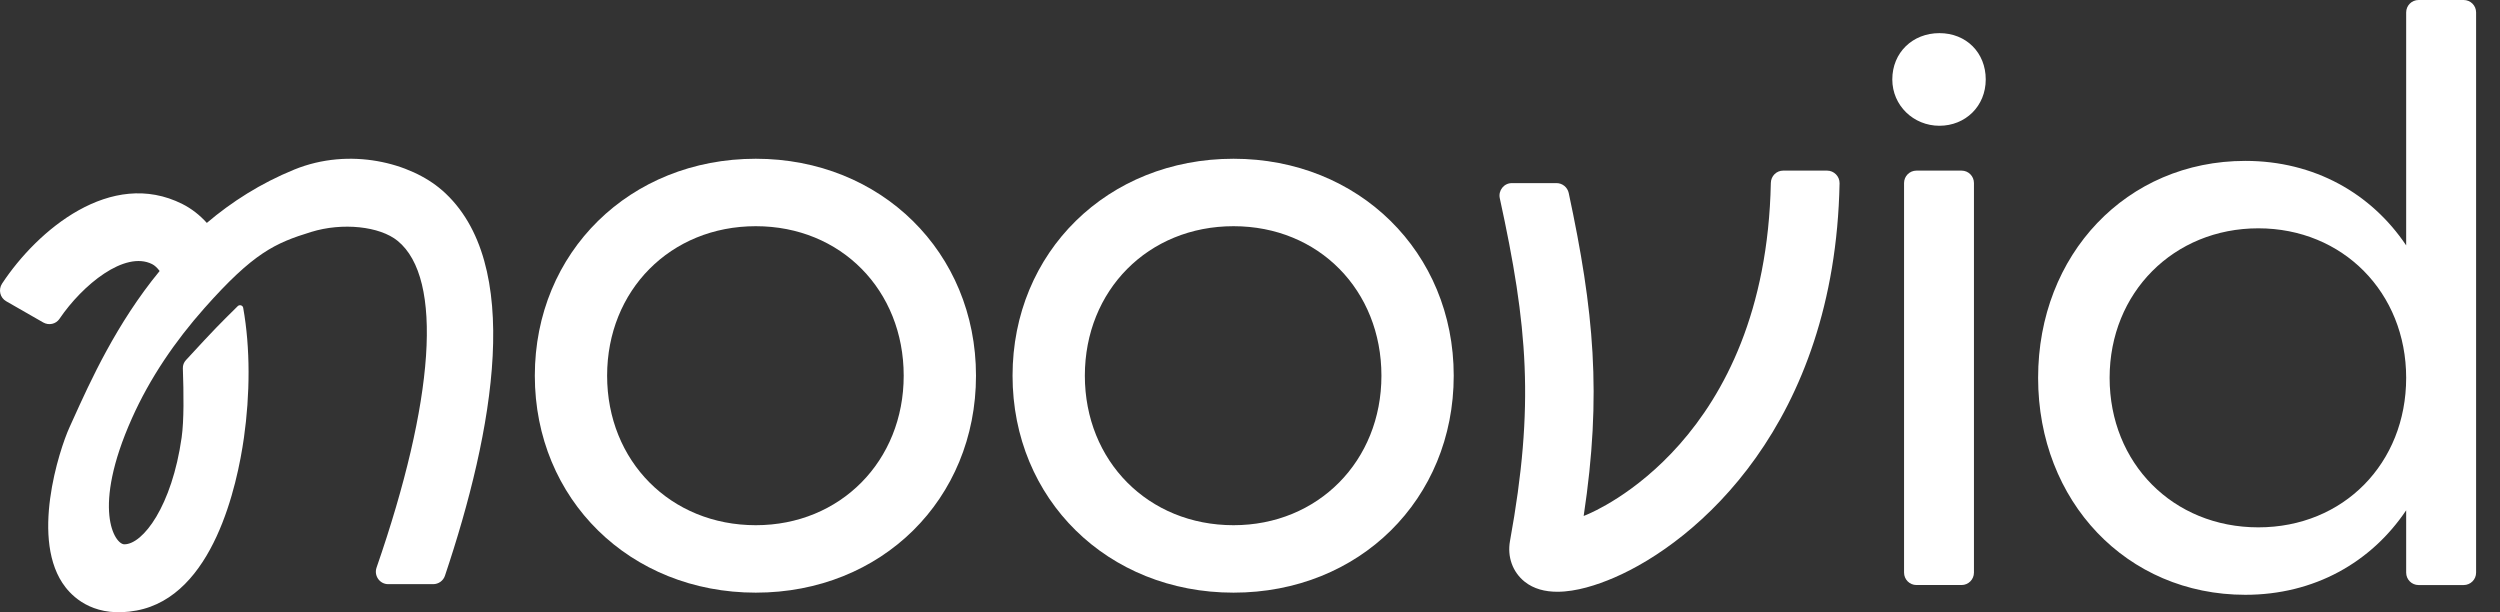
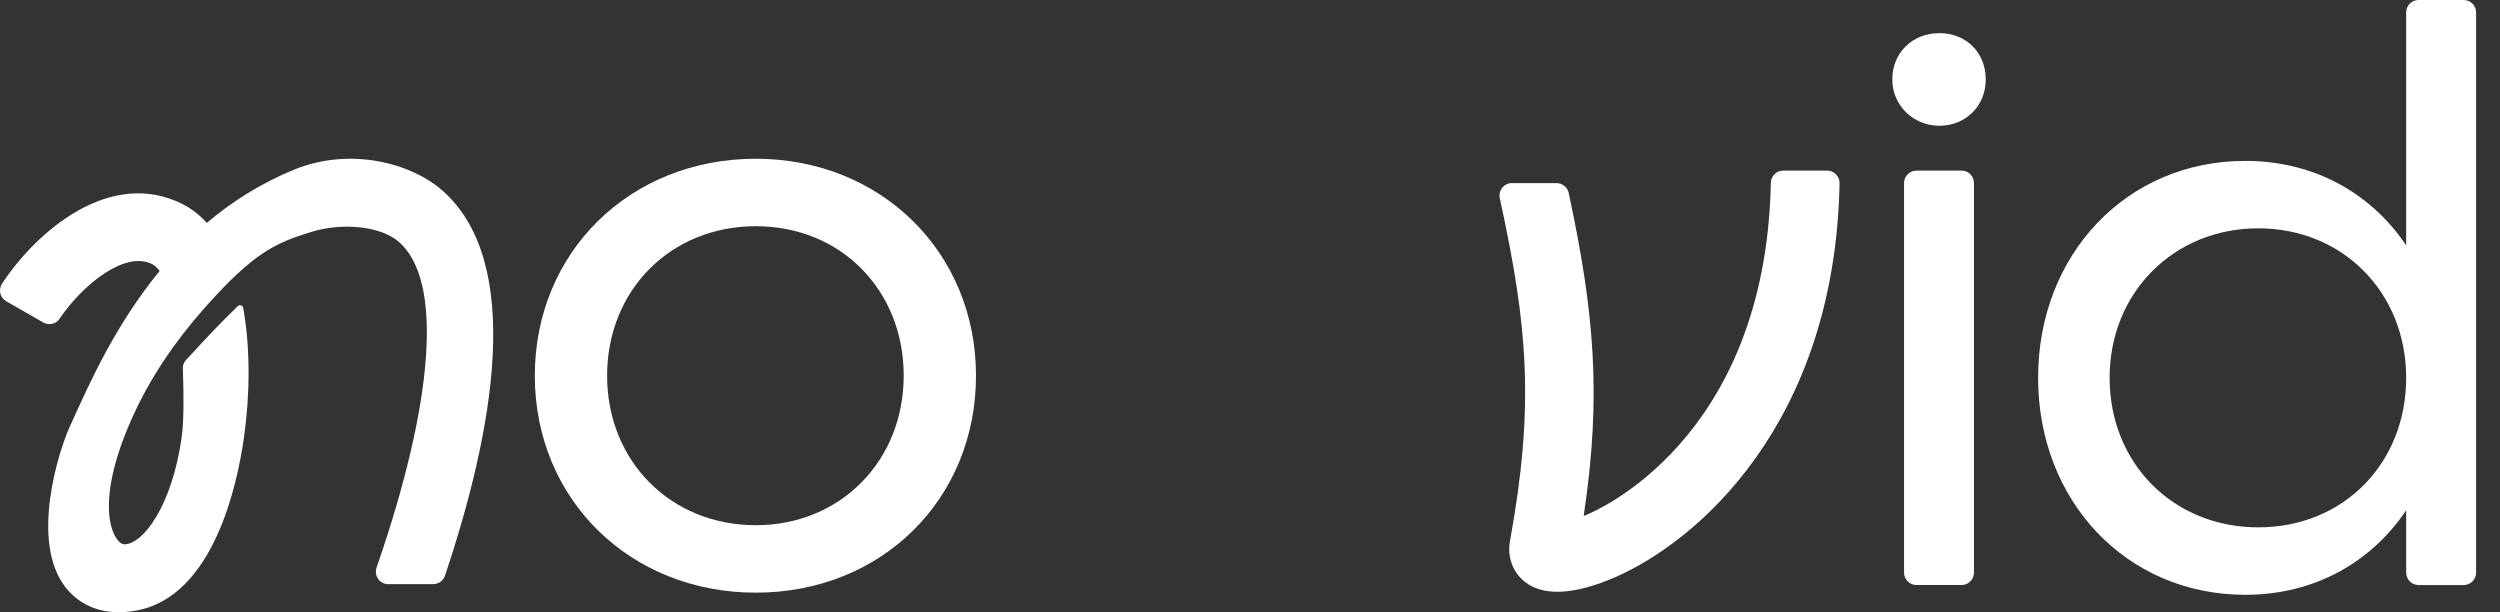
<svg xmlns="http://www.w3.org/2000/svg" width="98" height="24" viewBox="0 0 98 24" fill="none">
  <rect x="0" y="0" width="98" height="24" fill="#333333" stroke="none" />
  <g clip-path="url(#clip0_8001_12275)">
    <path d="M29.627 20.588C26.283 20.588 23.799 18.072 23.799 14.727C23.799 11.383 26.283 8.867 29.627 8.867C32.971 8.867 35.425 11.383 35.425 14.727C35.425 18.072 32.941 20.588 29.627 20.588ZM29.627 6.223C24.691 6.223 20.965 9.886 20.965 14.727C20.965 19.569 24.691 23.232 29.627 23.232C34.564 23.232 38.259 19.569 38.259 14.727C38.259 9.886 34.532 6.223 29.627 6.223Z" fill="white" />
    <path d="M69.899 6.688C69.635 6.688 69.422 6.904 69.417 7.17C69.21 17.279 62.496 20.049 62.206 20.174C62.164 20.192 62.122 20.21 62.08 20.226C62.8 15.452 62.478 12.172 61.494 7.566C61.446 7.342 61.246 7.178 61.018 7.178H59.264C58.953 7.178 58.725 7.469 58.792 7.772C59.883 12.774 60.161 15.876 59.192 21.205C59.079 21.828 59.295 22.425 59.768 22.804C60.124 23.087 60.57 23.197 61.048 23.197C61.789 23.197 62.603 22.933 63.27 22.646C66.5 21.258 71.926 16.635 72.111 7.186C72.116 6.914 71.894 6.688 71.622 6.688H69.902H69.899Z" fill="white" />
    <path d="M94.322 14.811C94.322 11.467 91.838 8.95 88.526 8.95C85.214 8.95 82.697 11.467 82.697 14.811C82.697 18.155 85.182 20.672 88.526 20.672C91.87 20.672 94.322 18.155 94.322 14.811ZM97.063 0.486V22.448C97.063 22.717 96.845 22.934 96.576 22.934H94.808C94.54 22.934 94.322 22.717 94.322 22.448V20.004C92.952 22.042 90.724 23.316 88.016 23.316C83.366 23.316 79.894 19.653 79.894 14.811C79.894 9.97 83.366 6.307 88.016 6.307C90.722 6.307 92.952 7.58 94.322 9.619V0.486C94.322 0.217 94.54 0 94.808 0H96.576C96.845 0 97.063 0.217 97.063 0.486Z" fill="white" />
    <path d="M74.178 3.114C74.178 2.062 74.974 1.299 76.025 1.299C77.077 1.299 77.841 2.064 77.841 3.114C77.841 4.164 77.044 4.93 76.025 4.93C75.006 4.93 74.178 4.133 74.178 3.114Z" fill="white" />
-     <path d="M48.354 20.588C45.01 20.588 42.526 18.072 42.526 14.727C42.526 11.383 45.01 8.867 48.354 8.867C51.698 8.867 54.152 11.383 54.152 14.727C54.152 18.072 51.668 20.588 48.354 20.588ZM48.354 6.223C43.418 6.223 39.692 9.886 39.692 14.727C39.692 19.569 43.418 23.232 48.354 23.232C53.291 23.232 56.986 19.569 56.986 14.727C56.986 9.886 53.26 6.223 48.354 6.223Z" fill="white" />
    <path d="M75.125 6.688H76.893C77.162 6.688 77.379 6.906 77.379 7.175V22.446C77.379 22.715 77.162 22.933 76.893 22.933H75.125C74.856 22.933 74.639 22.715 74.639 22.446V7.175C74.639 6.906 74.856 6.688 75.125 6.688Z" fill="white" />
    <path d="M17.326 7.456C16.098 6.382 13.715 5.758 11.533 6.648C10.213 7.187 9.081 7.912 8.108 8.738C7.828 8.429 7.509 8.178 7.147 7.996C4.35 6.59 1.468 9.016 0.082 11.116C-0.074 11.353 -0.002 11.67 0.245 11.81L1.695 12.641C1.913 12.765 2.191 12.707 2.331 12.499C3.24 11.159 4.893 9.817 5.962 10.353C6.062 10.403 6.162 10.495 6.258 10.623C4.563 12.684 3.542 14.942 2.855 16.462L2.721 16.758C2.328 17.621 1.153 21.213 2.57 23.024C2.934 23.49 3.777 24.229 5.355 23.932C8.366 23.372 9.3 19.01 9.562 17.16C9.802 15.465 9.817 13.65 9.533 12.066C9.516 11.966 9.388 11.931 9.318 12.002C8.564 12.749 8.485 12.819 7.289 14.116C7.208 14.203 7.163 14.319 7.168 14.438C7.202 15.423 7.215 16.484 7.12 17.152C6.741 19.827 5.61 21.337 4.874 21.337C4.503 21.337 3.579 19.96 5.172 16.397C5.878 14.816 6.865 13.373 8.015 12.077C9.941 9.905 10.784 9.528 12.2 9.092C13.42 8.715 14.885 8.867 15.589 9.443C17.394 10.92 17.022 15.727 14.761 22.25C14.652 22.565 14.882 22.899 15.217 22.899H16.98C17.189 22.899 17.376 22.767 17.442 22.569C19.34 16.914 20.57 10.292 17.328 7.456" fill="white" />
  </g>
  <defs>
    <clipPath id="clip0_8001_12275">
      <rect width="97.063" height="24" fill="white" />
    </clipPath>
  </defs>
</svg>